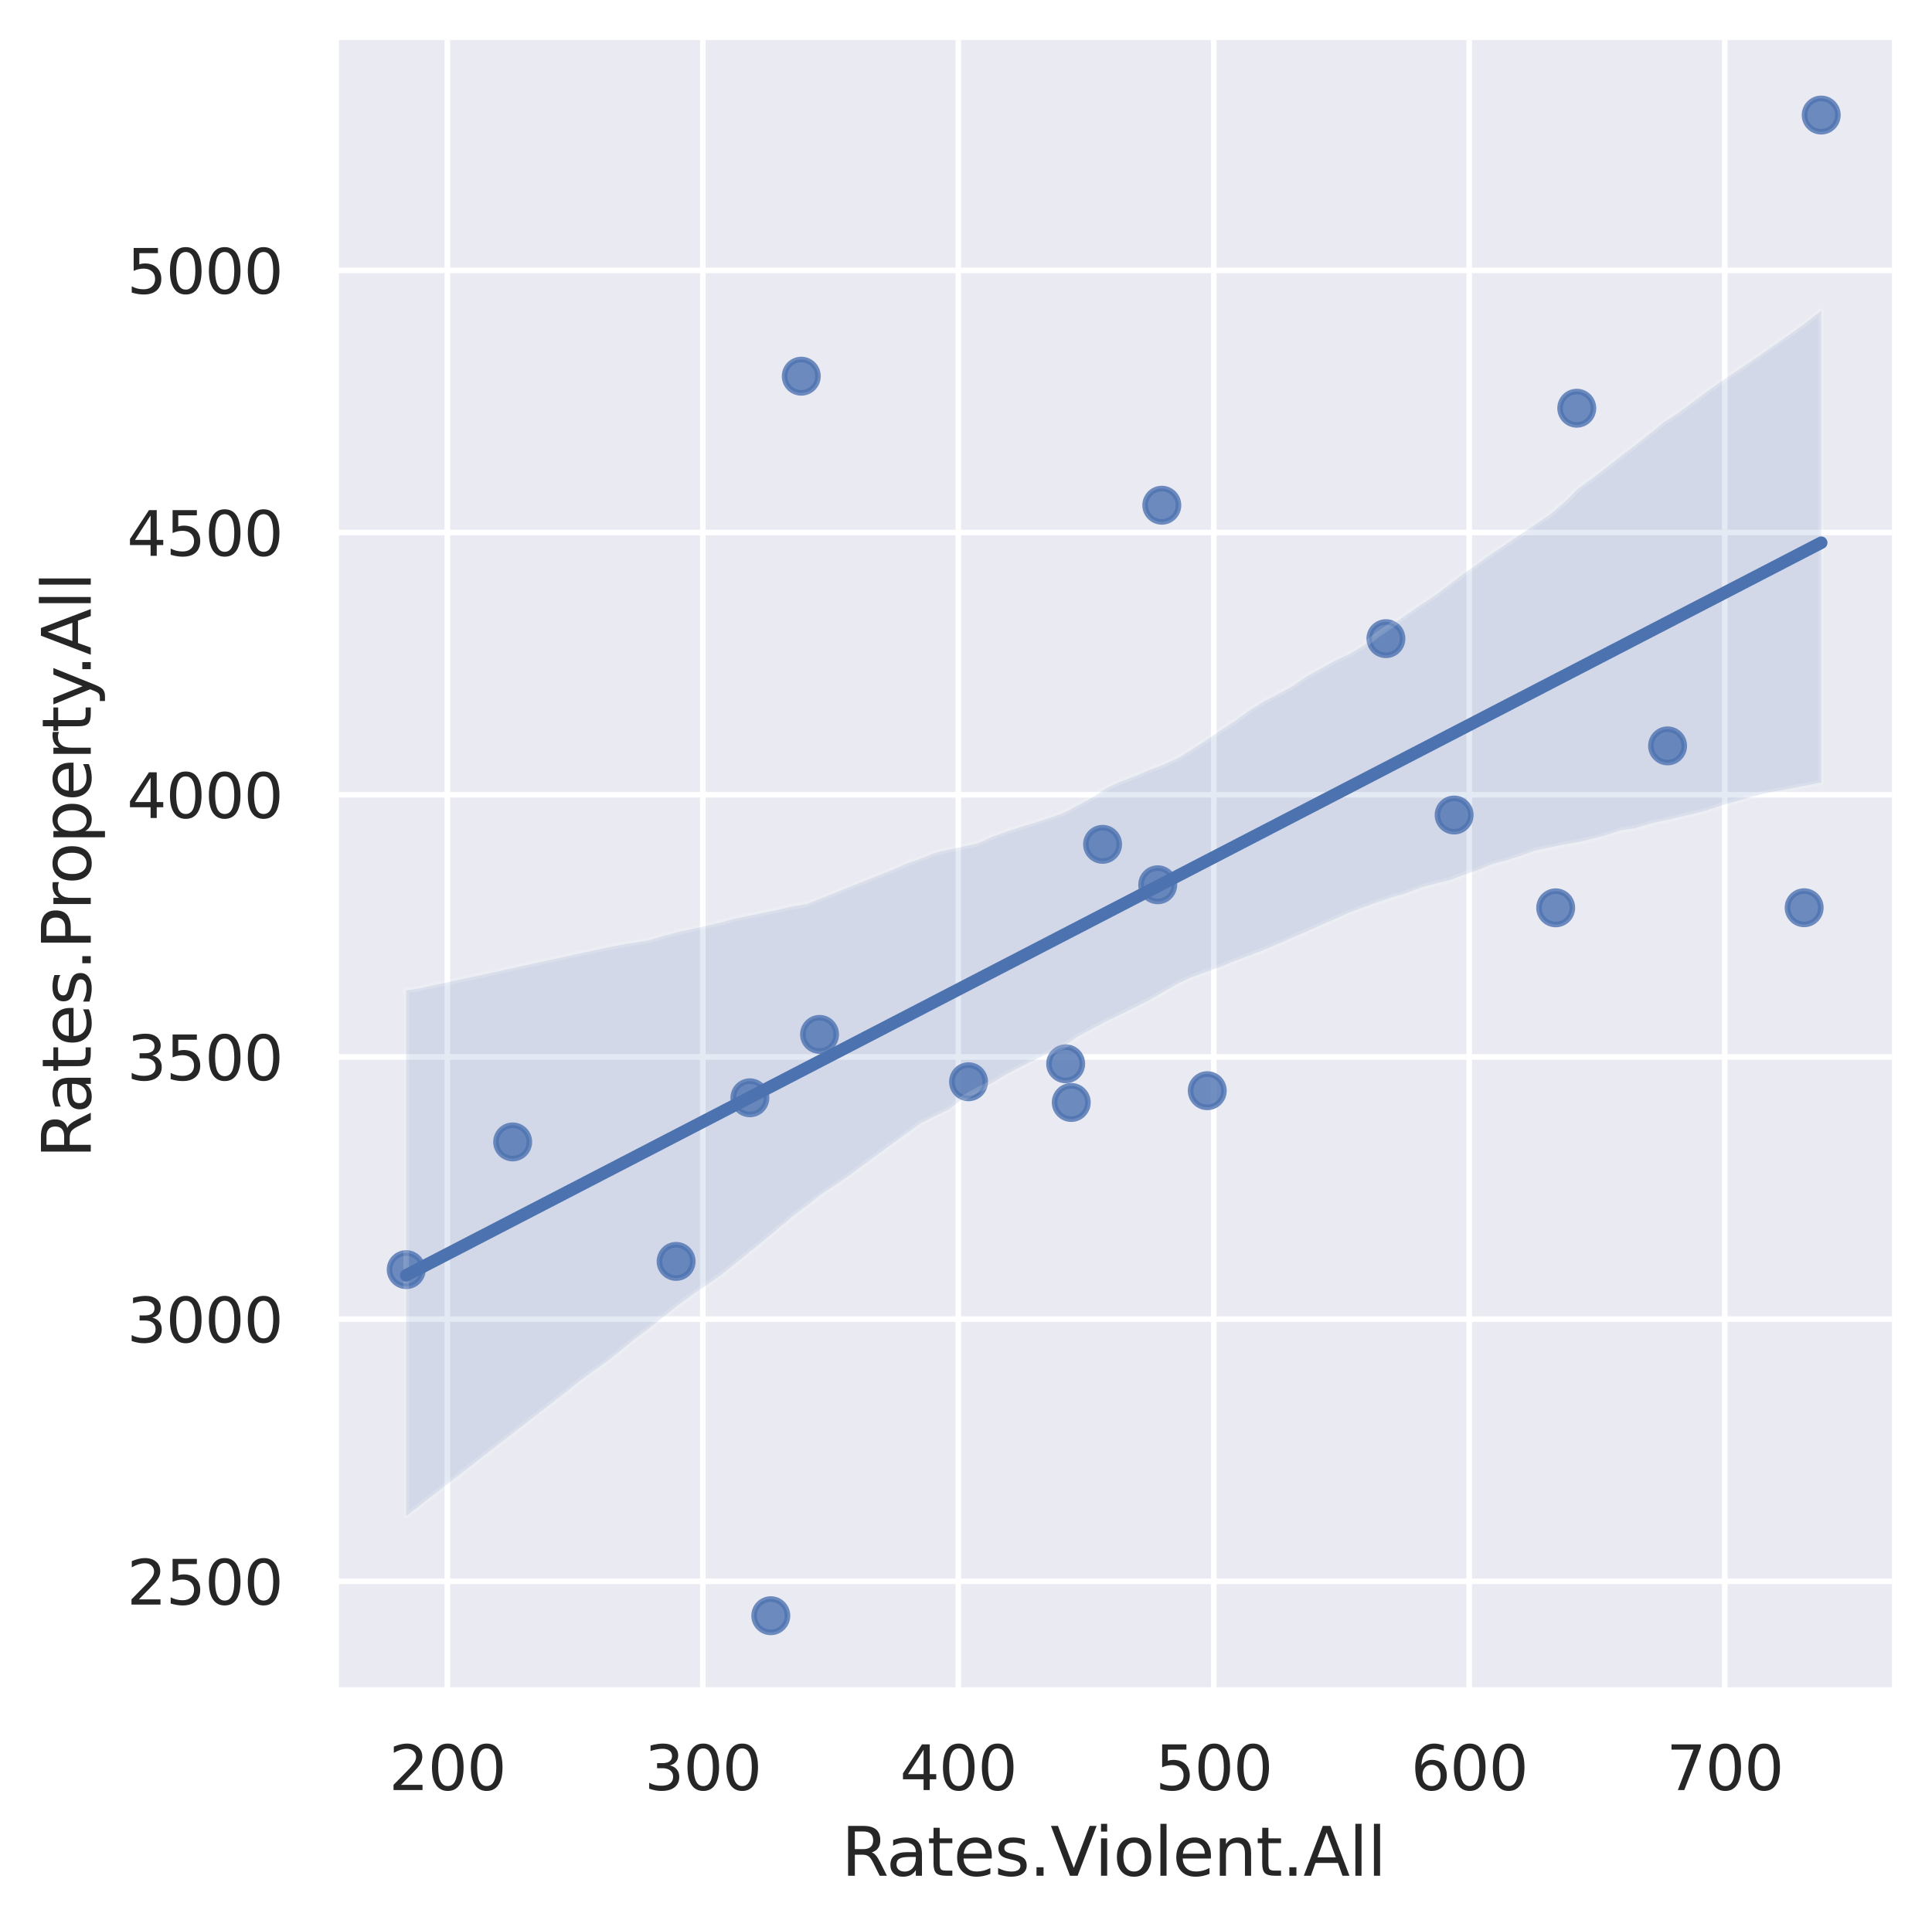
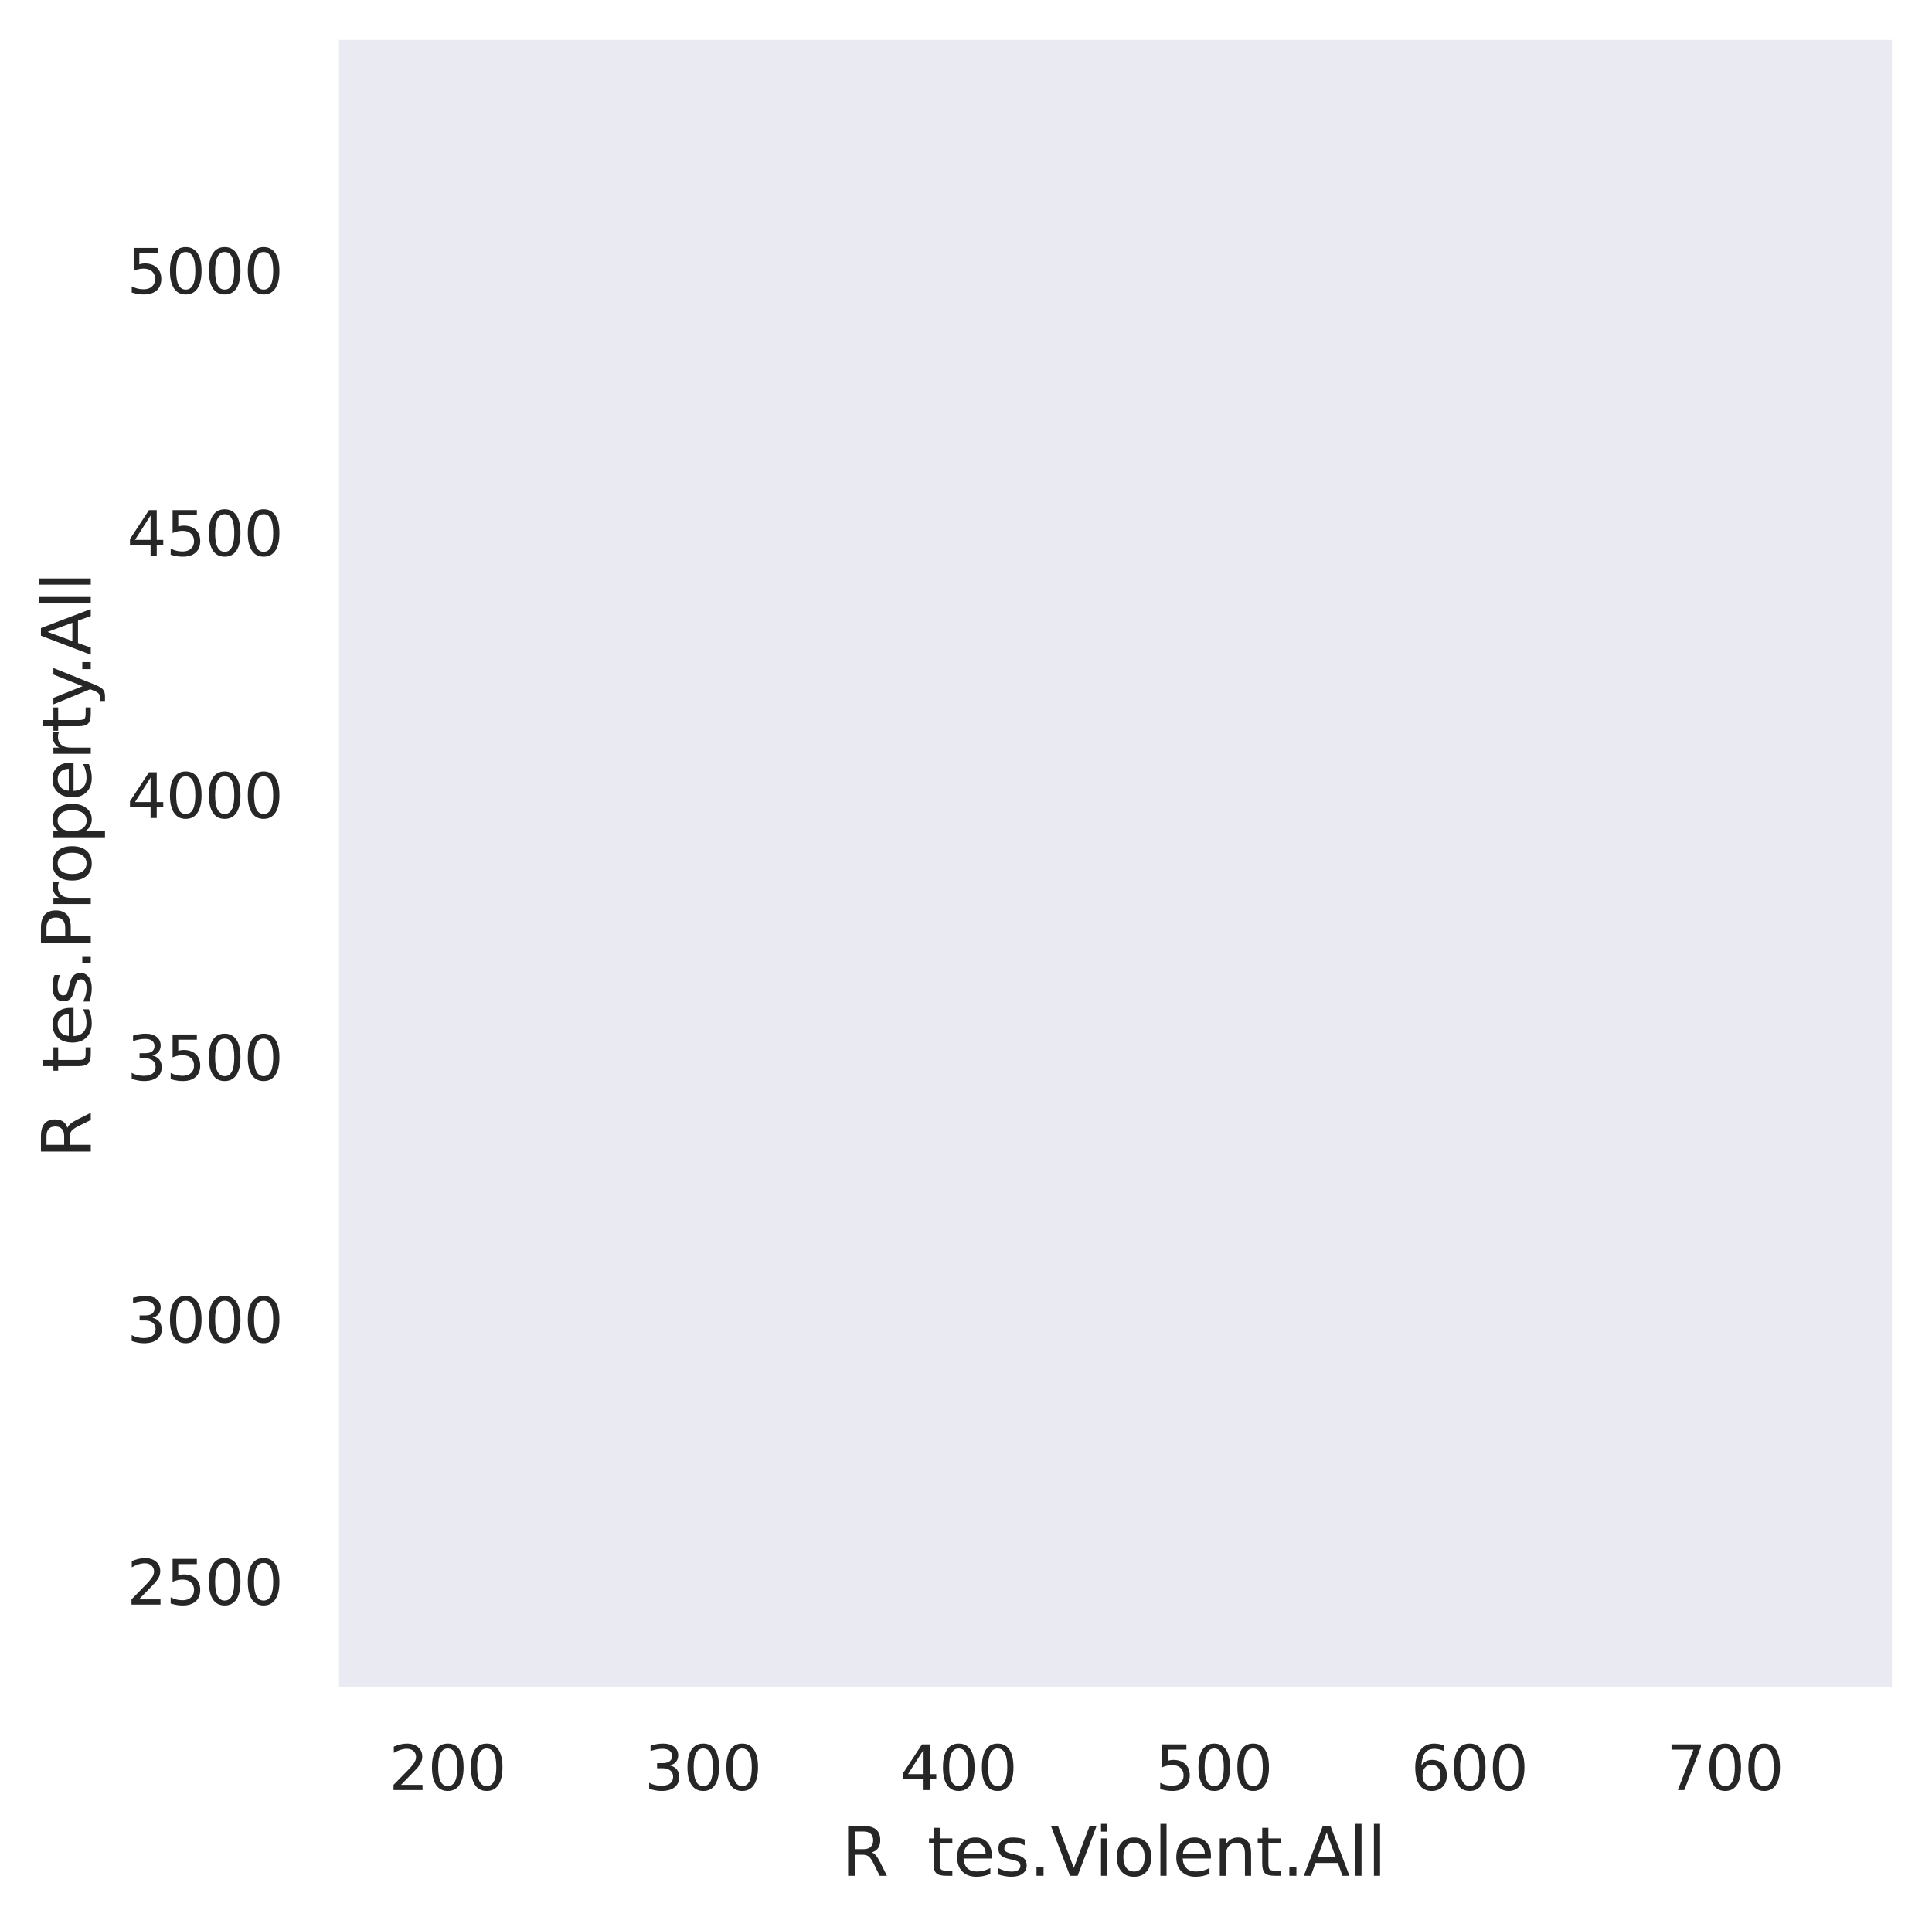
<svg xmlns="http://www.w3.org/2000/svg" xmlns:xlink="http://www.w3.org/1999/xlink" width="347.319pt" height="346.98pt" viewBox="0 0 347.319 346.98" version="1.1">
  <defs>
    <style type="text/css">*{stroke-linejoin: round; stroke-linecap: butt}</style>
  </defs>
  <g id="figure_1">
    <g id="patch_1">
      <path d="M 0 346.98  L 347.319 346.98  L 347.319 0  L 0 0  z " style="fill: #ffffff" />
    </g>
    <g id="axes_1">
      <g id="patch_2">
        <path d="M 60.309 304.02  L 340.119 304.02  L 340.119 7.2  L 60.309 7.2  z " style="fill: #eaeaf2" />
      </g>
      <g id="matplotlib.axis_1">
        <g id="xtick_1">
          <g id="line2d_1">
            <path d="M 80.417 304.02  L 80.417 7.2  " clip-path="url(#p593ced715d)" style="fill: none; stroke: #ffffff; stroke-linecap: round" />
          </g>
          <g id="text_1">
            <g style="fill: #262626" transform="translate(69.919 321.878) scale(0.11 -0.11)">
              <defs>
                <path id="DejaVuSans-32" d="M 1228 531  L 3431 531  L 3431 0  L 469 0  L 469 531  Q 828 903 1448 1529  Q 2069 2156 2228 2338  Q 2531 2678 2651 2914  Q 2772 3150 2772 3378  Q 2772 3750 2511 3984  Q 2250 4219 1831 4219  Q 1534 4219 1204 4116  Q 875 4013 500 3803  L 500 4441  Q 881 4594 1212 4672  Q 1544 4750 1819 4750  Q 2544 4750 2975 4387  Q 3406 4025 3406 3419  Q 3406 3131 3298 2873  Q 3191 2616 2906 2266  Q 2828 2175 2409 1742  Q 1991 1309 1228 531  z " transform="scale(0.016)" />
                <path id="DejaVuSans-30" d="M 2034 4250  Q 1547 4250 1301 3770  Q 1056 3291 1056 2328  Q 1056 1369 1301 889  Q 1547 409 2034 409  Q 2525 409 2770 889  Q 3016 1369 3016 2328  Q 3016 3291 2770 3770  Q 2525 4250 2034 4250  z M 2034 4750  Q 2819 4750 3233 4129  Q 3647 3509 3647 2328  Q 3647 1150 3233 529  Q 2819 -91 2034 -91  Q 1250 -91 836 529  Q 422 1150 422 2328  Q 422 3509 836 4129  Q 1250 4750 2034 4750  z " transform="scale(0.016)" />
              </defs>
              <use xlink:href="#DejaVuSans-32" />
              <use xlink:href="#DejaVuSans-30" x="63.623" />
              <use xlink:href="#DejaVuSans-30" x="127.246" />
            </g>
          </g>
        </g>
        <g id="xtick_2">
          <g id="line2d_2">
            <path d="M 126.346 304.02  L 126.346 7.2  " clip-path="url(#p593ced715d)" style="fill: none; stroke: #ffffff; stroke-linecap: round" />
          </g>
          <g id="text_2">
            <g style="fill: #262626" transform="translate(115.848 321.878) scale(0.11 -0.11)">
              <defs>
                <path id="DejaVuSans-33" d="M 2597 2516  Q 3050 2419 3304 2112  Q 3559 1806 3559 1356  Q 3559 666 3084 287  Q 2609 -91 1734 -91  Q 1441 -91 1130 -33  Q 819 25 488 141  L 488 750  Q 750 597 1062 519  Q 1375 441 1716 441  Q 2309 441 2620 675  Q 2931 909 2931 1356  Q 2931 1769 2642 2001  Q 2353 2234 1838 2234  L 1294 2234  L 1294 2753  L 1863 2753  Q 2328 2753 2575 2939  Q 2822 3125 2822 3475  Q 2822 3834 2567 4026  Q 2313 4219 1838 4219  Q 1578 4219 1281 4162  Q 984 4106 628 3988  L 628 4550  Q 988 4650 1302 4700  Q 1616 4750 1894 4750  Q 2613 4750 3031 4423  Q 3450 4097 3450 3541  Q 3450 3153 3228 2886  Q 3006 2619 2597 2516  z " transform="scale(0.016)" />
              </defs>
              <use xlink:href="#DejaVuSans-33" />
              <use xlink:href="#DejaVuSans-30" x="63.623" />
              <use xlink:href="#DejaVuSans-30" x="127.246" />
            </g>
          </g>
        </g>
        <g id="xtick_3">
          <g id="line2d_3">
            <path d="M 172.275 304.02  L 172.275 7.2  " clip-path="url(#p593ced715d)" style="fill: none; stroke: #ffffff; stroke-linecap: round" />
          </g>
          <g id="text_3">
            <g style="fill: #262626" transform="translate(161.777 321.878) scale(0.11 -0.11)">
              <defs>
                <path id="DejaVuSans-34" d="M 2419 4116  L 825 1625  L 2419 1625  L 2419 4116  z M 2253 4666  L 3047 4666  L 3047 1625  L 3713 1625  L 3713 1100  L 3047 1100  L 3047 0  L 2419 0  L 2419 1100  L 313 1100  L 313 1709  L 2253 4666  z " transform="scale(0.016)" />
              </defs>
              <use xlink:href="#DejaVuSans-34" />
              <use xlink:href="#DejaVuSans-30" x="63.623" />
              <use xlink:href="#DejaVuSans-30" x="127.246" />
            </g>
          </g>
        </g>
        <g id="xtick_4">
          <g id="line2d_4">
            <path d="M 218.205 304.02  L 218.205 7.2  " clip-path="url(#p593ced715d)" style="fill: none; stroke: #ffffff; stroke-linecap: round" />
          </g>
          <g id="text_4">
            <g style="fill: #262626" transform="translate(207.706 321.878) scale(0.11 -0.11)">
              <defs>
                <path id="DejaVuSans-35" d="M 691 4666  L 3169 4666  L 3169 4134  L 1269 4134  L 1269 2991  Q 1406 3038 1543 3061  Q 1681 3084 1819 3084  Q 2600 3084 3056 2656  Q 3513 2228 3513 1497  Q 3513 744 3044 326  Q 2575 -91 1722 -91  Q 1428 -91 1123 -41  Q 819 9 494 109  L 494 744  Q 775 591 1075 516  Q 1375 441 1709 441  Q 2250 441 2565 725  Q 2881 1009 2881 1497  Q 2881 1984 2565 2268  Q 2250 2553 1709 2553  Q 1456 2553 1204 2497  Q 953 2441 691 2322  L 691 4666  z " transform="scale(0.016)" />
              </defs>
              <use xlink:href="#DejaVuSans-35" />
              <use xlink:href="#DejaVuSans-30" x="63.623" />
              <use xlink:href="#DejaVuSans-30" x="127.246" />
            </g>
          </g>
        </g>
        <g id="xtick_5">
          <g id="line2d_5">
            <path d="M 264.134 304.02  L 264.134 7.2  " clip-path="url(#p593ced715d)" style="fill: none; stroke: #ffffff; stroke-linecap: round" />
          </g>
          <g id="text_5">
            <g style="fill: #262626" transform="translate(253.636 321.878) scale(0.11 -0.11)">
              <defs>
                <path id="DejaVuSans-36" d="M 2113 2584  Q 1688 2584 1439 2293  Q 1191 2003 1191 1497  Q 1191 994 1439 701  Q 1688 409 2113 409  Q 2538 409 2786 701  Q 3034 994 3034 1497  Q 3034 2003 2786 2293  Q 2538 2584 2113 2584  z M 3366 4563  L 3366 3988  Q 3128 4100 2886 4159  Q 2644 4219 2406 4219  Q 1781 4219 1451 3797  Q 1122 3375 1075 2522  Q 1259 2794 1537 2939  Q 1816 3084 2150 3084  Q 2853 3084 3261 2657  Q 3669 2231 3669 1497  Q 3669 778 3244 343  Q 2819 -91 2113 -91  Q 1303 -91 875 529  Q 447 1150 447 2328  Q 447 3434 972 4092  Q 1497 4750 2381 4750  Q 2619 4750 2861 4703  Q 3103 4656 3366 4563  z " transform="scale(0.016)" />
              </defs>
              <use xlink:href="#DejaVuSans-36" />
              <use xlink:href="#DejaVuSans-30" x="63.623" />
              <use xlink:href="#DejaVuSans-30" x="127.246" />
            </g>
          </g>
        </g>
        <g id="xtick_6">
          <g id="line2d_6">
            <path d="M 310.063 304.02  L 310.063 7.2  " clip-path="url(#p593ced715d)" style="fill: none; stroke: #ffffff; stroke-linecap: round" />
          </g>
          <g id="text_6">
            <g style="fill: #262626" transform="translate(299.565 321.878) scale(0.11 -0.11)">
              <defs>
                <path id="DejaVuSans-37" d="M 525 4666  L 3525 4666  L 3525 4397  L 1831 0  L 1172 0  L 2766 4134  L 525 4134  L 525 4666  z " transform="scale(0.016)" />
              </defs>
              <use xlink:href="#DejaVuSans-37" />
              <use xlink:href="#DejaVuSans-30" x="63.623" />
              <use xlink:href="#DejaVuSans-30" x="127.246" />
            </g>
          </g>
        </g>
        <g id="text_7">
          <g style="fill: #262626" transform="translate(151.26 337.284) scale(0.12 -0.12)">
            <defs>
              <path id="DejaVuSans-52" d="M 2841 2188  Q 3044 2119 3236 1894  Q 3428 1669 3622 1275  L 4263 0  L 3584 0  L 2988 1197  Q 2756 1666 2539 1819  Q 2322 1972 1947 1972  L 1259 1972  L 1259 0  L 628 0  L 628 4666  L 2053 4666  Q 2853 4666 3247 4331  Q 3641 3997 3641 3322  Q 3641 2881 3436 2590  Q 3231 2300 2841 2188  z M 1259 4147  L 1259 2491  L 2053 2491  Q 2509 2491 2742 2702  Q 2975 2913 2975 3322  Q 2975 3731 2742 3939  Q 2509 4147 2053 4147  L 1259 4147  z " transform="scale(0.016)" />
-               <path id="DejaVuSans-61" d="M 2194 1759  Q 1497 1759 1228 1600  Q 959 1441 959 1056  Q 959 750 1161 570  Q 1363 391 1709 391  Q 2188 391 2477 730  Q 2766 1069 2766 1631  L 2766 1759  L 2194 1759  z M 3341 1997  L 3341 0  L 2766 0  L 2766 531  Q 2569 213 2275 61  Q 1981 -91 1556 -91  Q 1019 -91 701 211  Q 384 513 384 1019  Q 384 1609 779 1909  Q 1175 2209 1959 2209  L 2766 2209  L 2766 2266  Q 2766 2663 2505 2880  Q 2244 3097 1772 3097  Q 1472 3097 1187 3025  Q 903 2953 641 2809  L 641 3341  Q 956 3463 1253 3523  Q 1550 3584 1831 3584  Q 2591 3584 2966 3190  Q 3341 2797 3341 1997  z " transform="scale(0.016)" />
              <path id="DejaVuSans-74" d="M 1172 4494  L 1172 3500  L 2356 3500  L 2356 3053  L 1172 3053  L 1172 1153  Q 1172 725 1289 603  Q 1406 481 1766 481  L 2356 481  L 2356 0  L 1766 0  Q 1100 0 847 248  Q 594 497 594 1153  L 594 3053  L 172 3053  L 172 3500  L 594 3500  L 594 4494  L 1172 4494  z " transform="scale(0.016)" />
              <path id="DejaVuSans-65" d="M 3597 1894  L 3597 1613  L 953 1613  Q 991 1019 1311 708  Q 1631 397 2203 397  Q 2534 397 2845 478  Q 3156 559 3463 722  L 3463 178  Q 3153 47 2828 -22  Q 2503 -91 2169 -91  Q 1331 -91 842 396  Q 353 884 353 1716  Q 353 2575 817 3079  Q 1281 3584 2069 3584  Q 2775 3584 3186 3129  Q 3597 2675 3597 1894  z M 3022 2063  Q 3016 2534 2758 2815  Q 2500 3097 2075 3097  Q 1594 3097 1305 2825  Q 1016 2553 972 2059  L 3022 2063  z " transform="scale(0.016)" />
              <path id="DejaVuSans-73" d="M 2834 3397  L 2834 2853  Q 2591 2978 2328 3040  Q 2066 3103 1784 3103  Q 1356 3103 1142 2972  Q 928 2841 928 2578  Q 928 2378 1081 2264  Q 1234 2150 1697 2047  L 1894 2003  Q 2506 1872 2764 1633  Q 3022 1394 3022 966  Q 3022 478 2636 193  Q 2250 -91 1575 -91  Q 1294 -91 989 -36  Q 684 19 347 128  L 347 722  Q 666 556 975 473  Q 1284 391 1588 391  Q 1994 391 2212 530  Q 2431 669 2431 922  Q 2431 1156 2273 1281  Q 2116 1406 1581 1522  L 1381 1569  Q 847 1681 609 1914  Q 372 2147 372 2553  Q 372 3047 722 3315  Q 1072 3584 1716 3584  Q 2034 3584 2315 3537  Q 2597 3491 2834 3397  z " transform="scale(0.016)" />
              <path id="DejaVuSans-2e" d="M 684 794  L 1344 794  L 1344 0  L 684 0  L 684 794  z " transform="scale(0.016)" />
              <path id="DejaVuSans-56" d="M 1831 0  L 50 4666  L 709 4666  L 2188 738  L 3669 4666  L 4325 4666  L 2547 0  L 1831 0  z " transform="scale(0.016)" />
              <path id="DejaVuSans-69" d="M 603 3500  L 1178 3500  L 1178 0  L 603 0  L 603 3500  z M 603 4863  L 1178 4863  L 1178 4134  L 603 4134  L 603 4863  z " transform="scale(0.016)" />
              <path id="DejaVuSans-6f" d="M 1959 3097  Q 1497 3097 1228 2736  Q 959 2375 959 1747  Q 959 1119 1226 758  Q 1494 397 1959 397  Q 2419 397 2687 759  Q 2956 1122 2956 1747  Q 2956 2369 2687 2733  Q 2419 3097 1959 3097  z M 1959 3584  Q 2709 3584 3137 3096  Q 3566 2609 3566 1747  Q 3566 888 3137 398  Q 2709 -91 1959 -91  Q 1206 -91 779 398  Q 353 888 353 1747  Q 353 2609 779 3096  Q 1206 3584 1959 3584  z " transform="scale(0.016)" />
              <path id="DejaVuSans-6c" d="M 603 4863  L 1178 4863  L 1178 0  L 603 0  L 603 4863  z " transform="scale(0.016)" />
              <path id="DejaVuSans-6e" d="M 3513 2113  L 3513 0  L 2938 0  L 2938 2094  Q 2938 2591 2744 2837  Q 2550 3084 2163 3084  Q 1697 3084 1428 2787  Q 1159 2491 1159 1978  L 1159 0  L 581 0  L 581 3500  L 1159 3500  L 1159 2956  Q 1366 3272 1645 3428  Q 1925 3584 2291 3584  Q 2894 3584 3203 3211  Q 3513 2838 3513 2113  z " transform="scale(0.016)" />
              <path id="DejaVuSans-41" d="M 2188 4044  L 1331 1722  L 3047 1722  L 2188 4044  z M 1831 4666  L 2547 4666  L 4325 0  L 3669 0  L 3244 1197  L 1141 1197  L 716 0  L 50 0  L 1831 4666  z " transform="scale(0.016)" />
            </defs>
            <use xlink:href="#DejaVuSans-52" />
            <use xlink:href="#DejaVuSans-61" x="67.232" />
            <use xlink:href="#DejaVuSans-74" x="128.512" />
            <use xlink:href="#DejaVuSans-65" x="167.721" />
            <use xlink:href="#DejaVuSans-73" x="229.244" />
            <use xlink:href="#DejaVuSans-2e" x="281.344" />
            <use xlink:href="#DejaVuSans-56" x="313.131" />
            <use xlink:href="#DejaVuSans-69" x="379.289" />
            <use xlink:href="#DejaVuSans-6f" x="407.072" />
            <use xlink:href="#DejaVuSans-6c" x="468.254" />
            <use xlink:href="#DejaVuSans-65" x="496.037" />
            <use xlink:href="#DejaVuSans-6e" x="557.561" />
            <use xlink:href="#DejaVuSans-74" x="620.939" />
            <use xlink:href="#DejaVuSans-2e" x="660.148" />
            <use xlink:href="#DejaVuSans-41" x="691.936" />
            <use xlink:href="#DejaVuSans-6c" x="760.344" />
            <use xlink:href="#DejaVuSans-6c" x="788.127" />
          </g>
        </g>
      </g>
      <g id="matplotlib.axis_2">
        <g id="ytick_1">
          <g id="line2d_7">
            <path d="M 60.309 284.342  L 340.119 284.342  " clip-path="url(#p593ced715d)" style="fill: none; stroke: #ffffff; stroke-linecap: round" />
          </g>
          <g id="text_8">
            <g style="fill: #262626" transform="translate(22.814 288.521) scale(0.11 -0.11)">
              <use xlink:href="#DejaVuSans-32" />
              <use xlink:href="#DejaVuSans-35" x="63.623" />
              <use xlink:href="#DejaVuSans-30" x="127.246" />
              <use xlink:href="#DejaVuSans-30" x="190.869" />
            </g>
          </g>
        </g>
        <g id="ytick_2">
          <g id="line2d_8">
            <path d="M 60.309 237.197  L 340.119 237.197  " clip-path="url(#p593ced715d)" style="fill: none; stroke: #ffffff; stroke-linecap: round" />
          </g>
          <g id="text_9">
            <g style="fill: #262626" transform="translate(22.814 241.376) scale(0.11 -0.11)">
              <use xlink:href="#DejaVuSans-33" />
              <use xlink:href="#DejaVuSans-30" x="63.623" />
              <use xlink:href="#DejaVuSans-30" x="127.246" />
              <use xlink:href="#DejaVuSans-30" x="190.869" />
            </g>
          </g>
        </g>
        <g id="ytick_3">
          <g id="line2d_9">
            <path d="M 60.309 190.052  L 340.119 190.052  " clip-path="url(#p593ced715d)" style="fill: none; stroke: #ffffff; stroke-linecap: round" />
          </g>
          <g id="text_10">
            <g style="fill: #262626" transform="translate(22.814 194.231) scale(0.11 -0.11)">
              <use xlink:href="#DejaVuSans-33" />
              <use xlink:href="#DejaVuSans-35" x="63.623" />
              <use xlink:href="#DejaVuSans-30" x="127.246" />
              <use xlink:href="#DejaVuSans-30" x="190.869" />
            </g>
          </g>
        </g>
        <g id="ytick_4">
          <g id="line2d_10">
            <path d="M 60.309 142.906  L 340.119 142.906  " clip-path="url(#p593ced715d)" style="fill: none; stroke: #ffffff; stroke-linecap: round" />
          </g>
          <g id="text_11">
            <g style="fill: #262626" transform="translate(22.814 147.085) scale(0.11 -0.11)">
              <use xlink:href="#DejaVuSans-34" />
              <use xlink:href="#DejaVuSans-30" x="63.623" />
              <use xlink:href="#DejaVuSans-30" x="127.246" />
              <use xlink:href="#DejaVuSans-30" x="190.869" />
            </g>
          </g>
        </g>
        <g id="ytick_5">
          <g id="line2d_11">
            <path d="M 60.309 95.761  L 340.119 95.761  " clip-path="url(#p593ced715d)" style="fill: none; stroke: #ffffff; stroke-linecap: round" />
          </g>
          <g id="text_12">
            <g style="fill: #262626" transform="translate(22.814 99.94) scale(0.11 -0.11)">
              <use xlink:href="#DejaVuSans-34" />
              <use xlink:href="#DejaVuSans-35" x="63.623" />
              <use xlink:href="#DejaVuSans-30" x="127.246" />
              <use xlink:href="#DejaVuSans-30" x="190.869" />
            </g>
          </g>
        </g>
        <g id="ytick_6">
          <g id="line2d_12">
            <path d="M 60.309 48.615  L 340.119 48.615  " clip-path="url(#p593ced715d)" style="fill: none; stroke: #ffffff; stroke-linecap: round" />
          </g>
          <g id="text_13">
            <g style="fill: #262626" transform="translate(22.814 52.795) scale(0.11 -0.11)">
              <use xlink:href="#DejaVuSans-35" />
              <use xlink:href="#DejaVuSans-30" x="63.623" />
              <use xlink:href="#DejaVuSans-30" x="127.246" />
              <use xlink:href="#DejaVuSans-30" x="190.869" />
            </g>
          </g>
        </g>
        <g id="text_14">
          <g style="fill: #262626" transform="translate(16.318 208.274) rotate(-90) scale(0.12 -0.12)">
            <defs>
              <path id="DejaVuSans-50" d="M 1259 4147  L 1259 2394  L 2053 2394  Q 2494 2394 2734 2622  Q 2975 2850 2975 3272  Q 2975 3691 2734 3919  Q 2494 4147 2053 4147  L 1259 4147  z M 628 4666  L 2053 4666  Q 2838 4666 3239 4311  Q 3641 3956 3641 3272  Q 3641 2581 3239 2228  Q 2838 1875 2053 1875  L 1259 1875  L 1259 0  L 628 0  L 628 4666  z " transform="scale(0.016)" />
              <path id="DejaVuSans-72" d="M 2631 2963  Q 2534 3019 2420 3045  Q 2306 3072 2169 3072  Q 1681 3072 1420 2755  Q 1159 2438 1159 1844  L 1159 0  L 581 0  L 581 3500  L 1159 3500  L 1159 2956  Q 1341 3275 1631 3429  Q 1922 3584 2338 3584  Q 2397 3584 2469 3576  Q 2541 3569 2628 3553  L 2631 2963  z " transform="scale(0.016)" />
              <path id="DejaVuSans-70" d="M 1159 525  L 1159 -1331  L 581 -1331  L 581 3500  L 1159 3500  L 1159 2969  Q 1341 3281 1617 3432  Q 1894 3584 2278 3584  Q 2916 3584 3314 3078  Q 3713 2572 3713 1747  Q 3713 922 3314 415  Q 2916 -91 2278 -91  Q 1894 -91 1617 61  Q 1341 213 1159 525  z M 3116 1747  Q 3116 2381 2855 2742  Q 2594 3103 2138 3103  Q 1681 3103 1420 2742  Q 1159 2381 1159 1747  Q 1159 1113 1420 752  Q 1681 391 2138 391  Q 2594 391 2855 752  Q 3116 1113 3116 1747  z " transform="scale(0.016)" />
              <path id="DejaVuSans-79" d="M 2059 -325  Q 1816 -950 1584 -1140  Q 1353 -1331 966 -1331  L 506 -1331  L 506 -850  L 844 -850  Q 1081 -850 1212 -737  Q 1344 -625 1503 -206  L 1606 56  L 191 3500  L 800 3500  L 1894 763  L 2988 3500  L 3597 3500  L 2059 -325  z " transform="scale(0.016)" />
            </defs>
            <use xlink:href="#DejaVuSans-52" />
            <use xlink:href="#DejaVuSans-61" x="67.232" />
            <use xlink:href="#DejaVuSans-74" x="128.512" />
            <use xlink:href="#DejaVuSans-65" x="167.721" />
            <use xlink:href="#DejaVuSans-73" x="229.244" />
            <use xlink:href="#DejaVuSans-2e" x="281.344" />
            <use xlink:href="#DejaVuSans-50" x="313.131" />
            <use xlink:href="#DejaVuSans-72" x="371.684" />
            <use xlink:href="#DejaVuSans-6f" x="410.547" />
            <use xlink:href="#DejaVuSans-70" x="471.729" />
            <use xlink:href="#DejaVuSans-65" x="535.205" />
            <use xlink:href="#DejaVuSans-72" x="596.729" />
            <use xlink:href="#DejaVuSans-74" x="637.842" />
            <use xlink:href="#DejaVuSans-79" x="677.051" />
            <use xlink:href="#DejaVuSans-2e" x="721.98" />
            <use xlink:href="#DejaVuSans-41" x="753.768" />
            <use xlink:href="#DejaVuSans-6c" x="822.176" />
            <use xlink:href="#DejaVuSans-6c" x="849.959" />
          </g>
        </g>
      </g>
      <g id="PathCollection_1">
        <defs>
          <path id="mac8b347860" d="M 0 3  C 0.796 3 1.559 2.684 2.121 2.121  C 2.684 1.559 3 0.796 3 0  C 3 -0.796 2.684 -1.559 2.121 -2.121  C 1.559 -2.684 0.796 -3 0 -3  C -0.796 -3 -1.559 -2.684 -2.121 -2.121  C -2.684 -1.559 -3 -0.796 -3 0  C -3 0.796 -2.684 1.559 -2.121 2.121  C -1.559 2.684 -0.796 3 0 3  z " style="stroke: #4c72b0; stroke-opacity: 0.8" />
        </defs>
        <g clip-path="url(#p593ced715d)">
          <use xlink:href="#mac8b347860" x="283.457" y="73.404" style="fill: #4c72b0; fill-opacity: 0.8; stroke: #4c72b0; stroke-opacity: 0.8" />
          <use xlink:href="#mac8b347860" x="327.4" y="20.692" style="fill: #4c72b0; fill-opacity: 0.8; stroke: #4c72b0; stroke-opacity: 0.8" />
          <use xlink:href="#mac8b347860" x="198.212" y="151.825" style="fill: #4c72b0; fill-opacity: 0.8; stroke: #4c72b0; stroke-opacity: 0.8" />
          <use xlink:href="#mac8b347860" x="279.668" y="163.24" style="fill: #4c72b0; fill-opacity: 0.8; stroke: #4c72b0; stroke-opacity: 0.8" />
          <use xlink:href="#mac8b347860" x="134.81" y="197.399" style="fill: #4c72b0; fill-opacity: 0.8; stroke: #4c72b0; stroke-opacity: 0.8" />
          <use xlink:href="#mac8b347860" x="261.41" y="146.553" style="fill: #4c72b0; fill-opacity: 0.8; stroke: #4c72b0; stroke-opacity: 0.8" />
          <use xlink:href="#mac8b347860" x="299.783" y="134.12" style="fill: #4c72b0; fill-opacity: 0.8; stroke: #4c72b0; stroke-opacity: 0.8" />
          <use xlink:href="#mac8b347860" x="192.581" y="198.239" style="fill: #4c72b0; fill-opacity: 0.8; stroke: #4c72b0; stroke-opacity: 0.8" />
          <use xlink:href="#mac8b347860" x="249.146" y="114.84" style="fill: #4c72b0; fill-opacity: 0.8; stroke: #4c72b0; stroke-opacity: 0.8" />
          <use xlink:href="#mac8b347860" x="92.164" y="205.334" style="fill: #4c72b0; fill-opacity: 0.8; stroke: #4c72b0; stroke-opacity: 0.8" />
          <use xlink:href="#mac8b347860" x="208.126" y="159.093" style="fill: #4c72b0; fill-opacity: 0.8; stroke: #4c72b0; stroke-opacity: 0.8" />
          <use xlink:href="#mac8b347860" x="174.116" y="194.516" style="fill: #4c72b0; fill-opacity: 0.8; stroke: #4c72b0; stroke-opacity: 0.8" />
          <use xlink:href="#mac8b347860" x="324.336" y="163.223" style="fill: #4c72b0; fill-opacity: 0.8; stroke: #4c72b0; stroke-opacity: 0.8" />
          <use xlink:href="#mac8b347860" x="191.576" y="191.286" style="fill: #4c72b0; fill-opacity: 0.8; stroke: #4c72b0; stroke-opacity: 0.8" />
          <use xlink:href="#mac8b347860" x="147.331" y="185.996" style="fill: #4c72b0; fill-opacity: 0.8; stroke: #4c72b0; stroke-opacity: 0.8" />
          <use xlink:href="#mac8b347860" x="138.567" y="290.528" style="fill: #4c72b0; fill-opacity: 0.8; stroke: #4c72b0; stroke-opacity: 0.8" />
          <use xlink:href="#mac8b347860" x="217.03" y="196.123" style="fill: #4c72b0; fill-opacity: 0.8; stroke: #4c72b0; stroke-opacity: 0.8" />
          <use xlink:href="#mac8b347860" x="208.86" y="90.848" style="fill: #4c72b0; fill-opacity: 0.8; stroke: #4c72b0; stroke-opacity: 0.8" />
          <use xlink:href="#mac8b347860" x="121.546" y="226.817" style="fill: #4c72b0; fill-opacity: 0.8; stroke: #4c72b0; stroke-opacity: 0.8" />
          <use xlink:href="#mac8b347860" x="144.046" y="67.646" style="fill: #4c72b0; fill-opacity: 0.8; stroke: #4c72b0; stroke-opacity: 0.8" />
          <use xlink:href="#mac8b347860" x="73.027" y="228.298" style="fill: #4c72b0; fill-opacity: 0.8; stroke: #4c72b0; stroke-opacity: 0.8" />
        </g>
      </g>
      <g id="PolyCollection_1">
        <defs>
          <path id="m5a9ce3fcd0" d="M 73.027 -168.881  L 73.027 -74.389  L 75.597 -76.382  L 78.166 -78.375  L 80.736 -80.369  L 83.305 -82.362  L 85.874 -84.355  L 88.444 -86.348  L 91.013 -88.341  L 93.583 -90.335  L 96.152 -92.328  L 98.722 -94.321  L 101.291 -96.318  L 103.86 -98.398  L 106.43 -100.301  L 108.999 -102.08  L 111.569 -104.13  L 114.138 -106.229  L 116.708 -108.148  L 119.277 -110.205  L 121.846 -112.26  L 124.416 -114.138  L 126.985 -115.876  L 129.555 -117.67  L 132.124 -119.734  L 134.694 -121.809  L 137.263 -123.885  L 139.832 -126.033  L 142.402 -128.203  L 144.971 -130.149  L 147.541 -132.171  L 150.11 -133.863  L 152.679 -135.633  L 155.249 -137.548  L 157.818 -139.423  L 160.388 -141.302  L 162.957 -143.174  L 165.527 -145.039  L 168.096 -146.312  L 170.665 -147.541  L 173.235 -149.559  L 175.804 -150.99  L 178.374 -152.276  L 180.943 -153.829  L 183.513 -155.185  L 186.082 -156.445  L 188.651 -157.697  L 191.221 -158.877  L 193.79 -160.626  L 196.36 -161.993  L 198.929 -163.37  L 201.498 -164.596  L 204.068 -165.884  L 206.637 -167.176  L 209.207 -168.676  L 211.776 -170.14  L 214.346 -171.311  L 216.915 -172.24  L 219.484 -173.175  L 222.054 -174.217  L 224.623 -175.188  L 227.193 -176.163  L 229.762 -177.259  L 232.332 -178.38  L 234.901 -179.515  L 237.47 -180.642  L 240.04 -181.778  L 242.609 -182.915  L 245.179 -183.877  L 247.748 -184.803  L 250.317 -185.663  L 252.887 -186.416  L 255.456 -187.424  L 258.026 -188.087  L 260.595 -188.726  L 263.165 -189.69  L 265.734 -190.564  L 268.303 -191.618  L 270.873 -192.305  L 273.442 -193.122  L 276.012 -194.063  L 278.581 -194.592  L 281.151 -195.135  L 283.72 -195.567  L 286.289 -196.177  L 288.859 -196.854  L 291.428 -197.696  L 293.998 -198.066  L 296.567 -198.865  L 299.136 -199.451  L 301.706 -200.034  L 304.275 -200.618  L 306.845 -201.272  L 309.414 -202.16  L 311.984 -202.885  L 314.553 -203.621  L 317.122 -204.305  L 319.692 -204.789  L 322.261 -205.281  L 324.831 -205.773  L 327.4 -206.264  L 327.4 -291.082  L 327.4 -291.082  L 324.831 -289.093  L 322.261 -287.2  L 319.692 -285.409  L 317.122 -283.617  L 314.553 -281.828  L 311.984 -280.114  L 309.414 -278.394  L 306.845 -276.544  L 304.275 -274.615  L 301.706 -272.729  L 299.136 -271.047  L 296.567 -268.976  L 293.998 -266.916  L 291.428 -264.983  L 288.859 -262.951  L 286.289 -260.982  L 283.72 -259.134  L 281.151 -256.541  L 278.581 -254.401  L 276.012 -252.67  L 273.442 -250.938  L 270.873 -249.207  L 268.303 -247.475  L 265.734 -245.651  L 263.165 -243.831  L 260.595 -241.868  L 258.026 -239.938  L 255.456 -238.248  L 252.887 -236.466  L 250.317 -234.667  L 247.748 -232.92  L 245.179 -230.917  L 242.609 -229.391  L 240.04 -228.194  L 237.47 -226.754  L 234.901 -225.344  L 232.332 -223.57  L 229.762 -222.154  L 227.193 -220.843  L 224.623 -219.239  L 222.054 -217.326  L 219.484 -215.681  L 216.915 -213.924  L 214.346 -212.244  L 211.776 -210.676  L 209.207 -209.476  L 206.637 -208.529  L 204.068 -207.411  L 201.498 -206.443  L 198.929 -205.253  L 196.36 -203.554  L 193.79 -202.177  L 191.221 -200.797  L 188.651 -199.906  L 186.082 -199.061  L 183.513 -198.269  L 180.943 -197.421  L 178.374 -196.493  L 175.804 -195.325  L 173.235 -194.778  L 170.665 -194.231  L 168.096 -193.608  L 165.527 -192.587  L 162.957 -191.66  L 160.388 -190.541  L 157.818 -189.517  L 155.249 -188.493  L 152.679 -187.464  L 150.11 -186.435  L 147.541 -185.405  L 144.971 -184.39  L 142.402 -183.98  L 139.832 -183.358  L 137.263 -182.843  L 134.694 -182.322  L 132.124 -181.793  L 129.555 -181.083  L 126.985 -180.494  L 124.416 -179.934  L 121.846 -179.367  L 119.277 -178.683  L 116.708 -177.905  L 114.138 -177.483  L 111.569 -177.069  L 108.999 -176.56  L 106.43 -176.004  L 103.86 -175.447  L 101.291 -174.89  L 98.722 -174.332  L 96.152 -173.773  L 93.583 -173.213  L 91.013 -172.642  L 88.444 -172.074  L 85.874 -171.517  L 83.305 -170.96  L 80.736 -170.403  L 78.166 -169.846  L 75.597 -169.281  L 73.027 -168.881  z " style="stroke: #ffffff; stroke-opacity: 0.15" />
        </defs>
        <g clip-path="url(#p593ced715d)">
          <use xlink:href="#m5a9ce3fcd0" x="0" y="346.98" style="fill: #4c72b0; fill-opacity: 0.15; stroke: #ffffff; stroke-opacity: 0.15" />
        </g>
      </g>
      <g id="line2d_13">
        <path d="M 73.027 229.317  L 75.597 227.986  L 78.166 226.655  L 80.736 225.325  L 83.305 223.994  L 85.874 222.664  L 88.444 221.333  L 91.013 220.003  L 93.583 218.672  L 96.152 217.341  L 98.722 216.011  L 101.291 214.68  L 103.86 213.35  L 106.43 212.019  L 108.999 210.688  L 111.569 209.358  L 114.138 208.027  L 116.708 206.697  L 119.277 205.366  L 121.846 204.035  L 124.416 202.705  L 126.985 201.374  L 129.555 200.044  L 132.124 198.713  L 134.694 197.382  L 137.263 196.052  L 139.832 194.721  L 142.402 193.391  L 144.971 192.06  L 147.541 190.729  L 150.11 189.399  L 152.679 188.068  L 155.249 186.738  L 157.818 185.407  L 160.388 184.076  L 162.957 182.746  L 165.527 181.415  L 168.096 180.085  L 170.665 178.754  L 173.235 177.423  L 175.804 176.093  L 178.374 174.762  L 180.943 173.432  L 183.513 172.101  L 186.082 170.77  L 188.651 169.44  L 191.221 168.109  L 193.79 166.779  L 196.36 165.448  L 198.929 164.117  L 201.498 162.787  L 204.068 161.456  L 206.637 160.126  L 209.207 158.795  L 211.776 157.464  L 214.346 156.134  L 216.915 154.803  L 219.484 153.473  L 222.054 152.142  L 224.623 150.811  L 227.193 149.481  L 229.762 148.15  L 232.332 146.82  L 234.901 145.489  L 237.47 144.158  L 240.04 142.828  L 242.609 141.497  L 245.179 140.167  L 247.748 138.836  L 250.317 137.505  L 252.887 136.175  L 255.456 134.844  L 258.026 133.514  L 260.595 132.183  L 263.165 130.852  L 265.734 129.522  L 268.303 128.191  L 270.873 126.861  L 273.442 125.53  L 276.012 124.199  L 278.581 122.869  L 281.151 121.538  L 283.72 120.208  L 286.289 118.877  L 288.859 117.546  L 291.428 116.216  L 293.998 114.885  L 296.567 113.555  L 299.136 112.224  L 301.706 110.893  L 304.275 109.563  L 306.845 108.232  L 309.414 106.902  L 311.984 105.571  L 314.553 104.24  L 317.122 102.91  L 319.692 101.579  L 322.261 100.249  L 324.831 98.918  L 327.4 97.587  " clip-path="url(#p593ced715d)" style="fill: none; stroke: #4c72b0; stroke-width: 2.25; stroke-linecap: round" />
      </g>
      <g id="patch_3">
        <path d="M 60.309 304.02  L 60.309 7.2  " style="fill: none; stroke: #ffffff; stroke-width: 1.25; stroke-linejoin: miter; stroke-linecap: square" />
      </g>
      <g id="patch_4">
        <path d="M 60.309 304.02  L 340.119 304.02  " style="fill: none; stroke: #ffffff; stroke-width: 1.25; stroke-linejoin: miter; stroke-linecap: square" />
      </g>
    </g>
  </g>
  <defs>
    <clipPath id="p593ced715d">
-       <rect x="60.309" y="7.2" width="279.81" height="296.82" />
-     </clipPath>
+       </clipPath>
  </defs>
</svg>